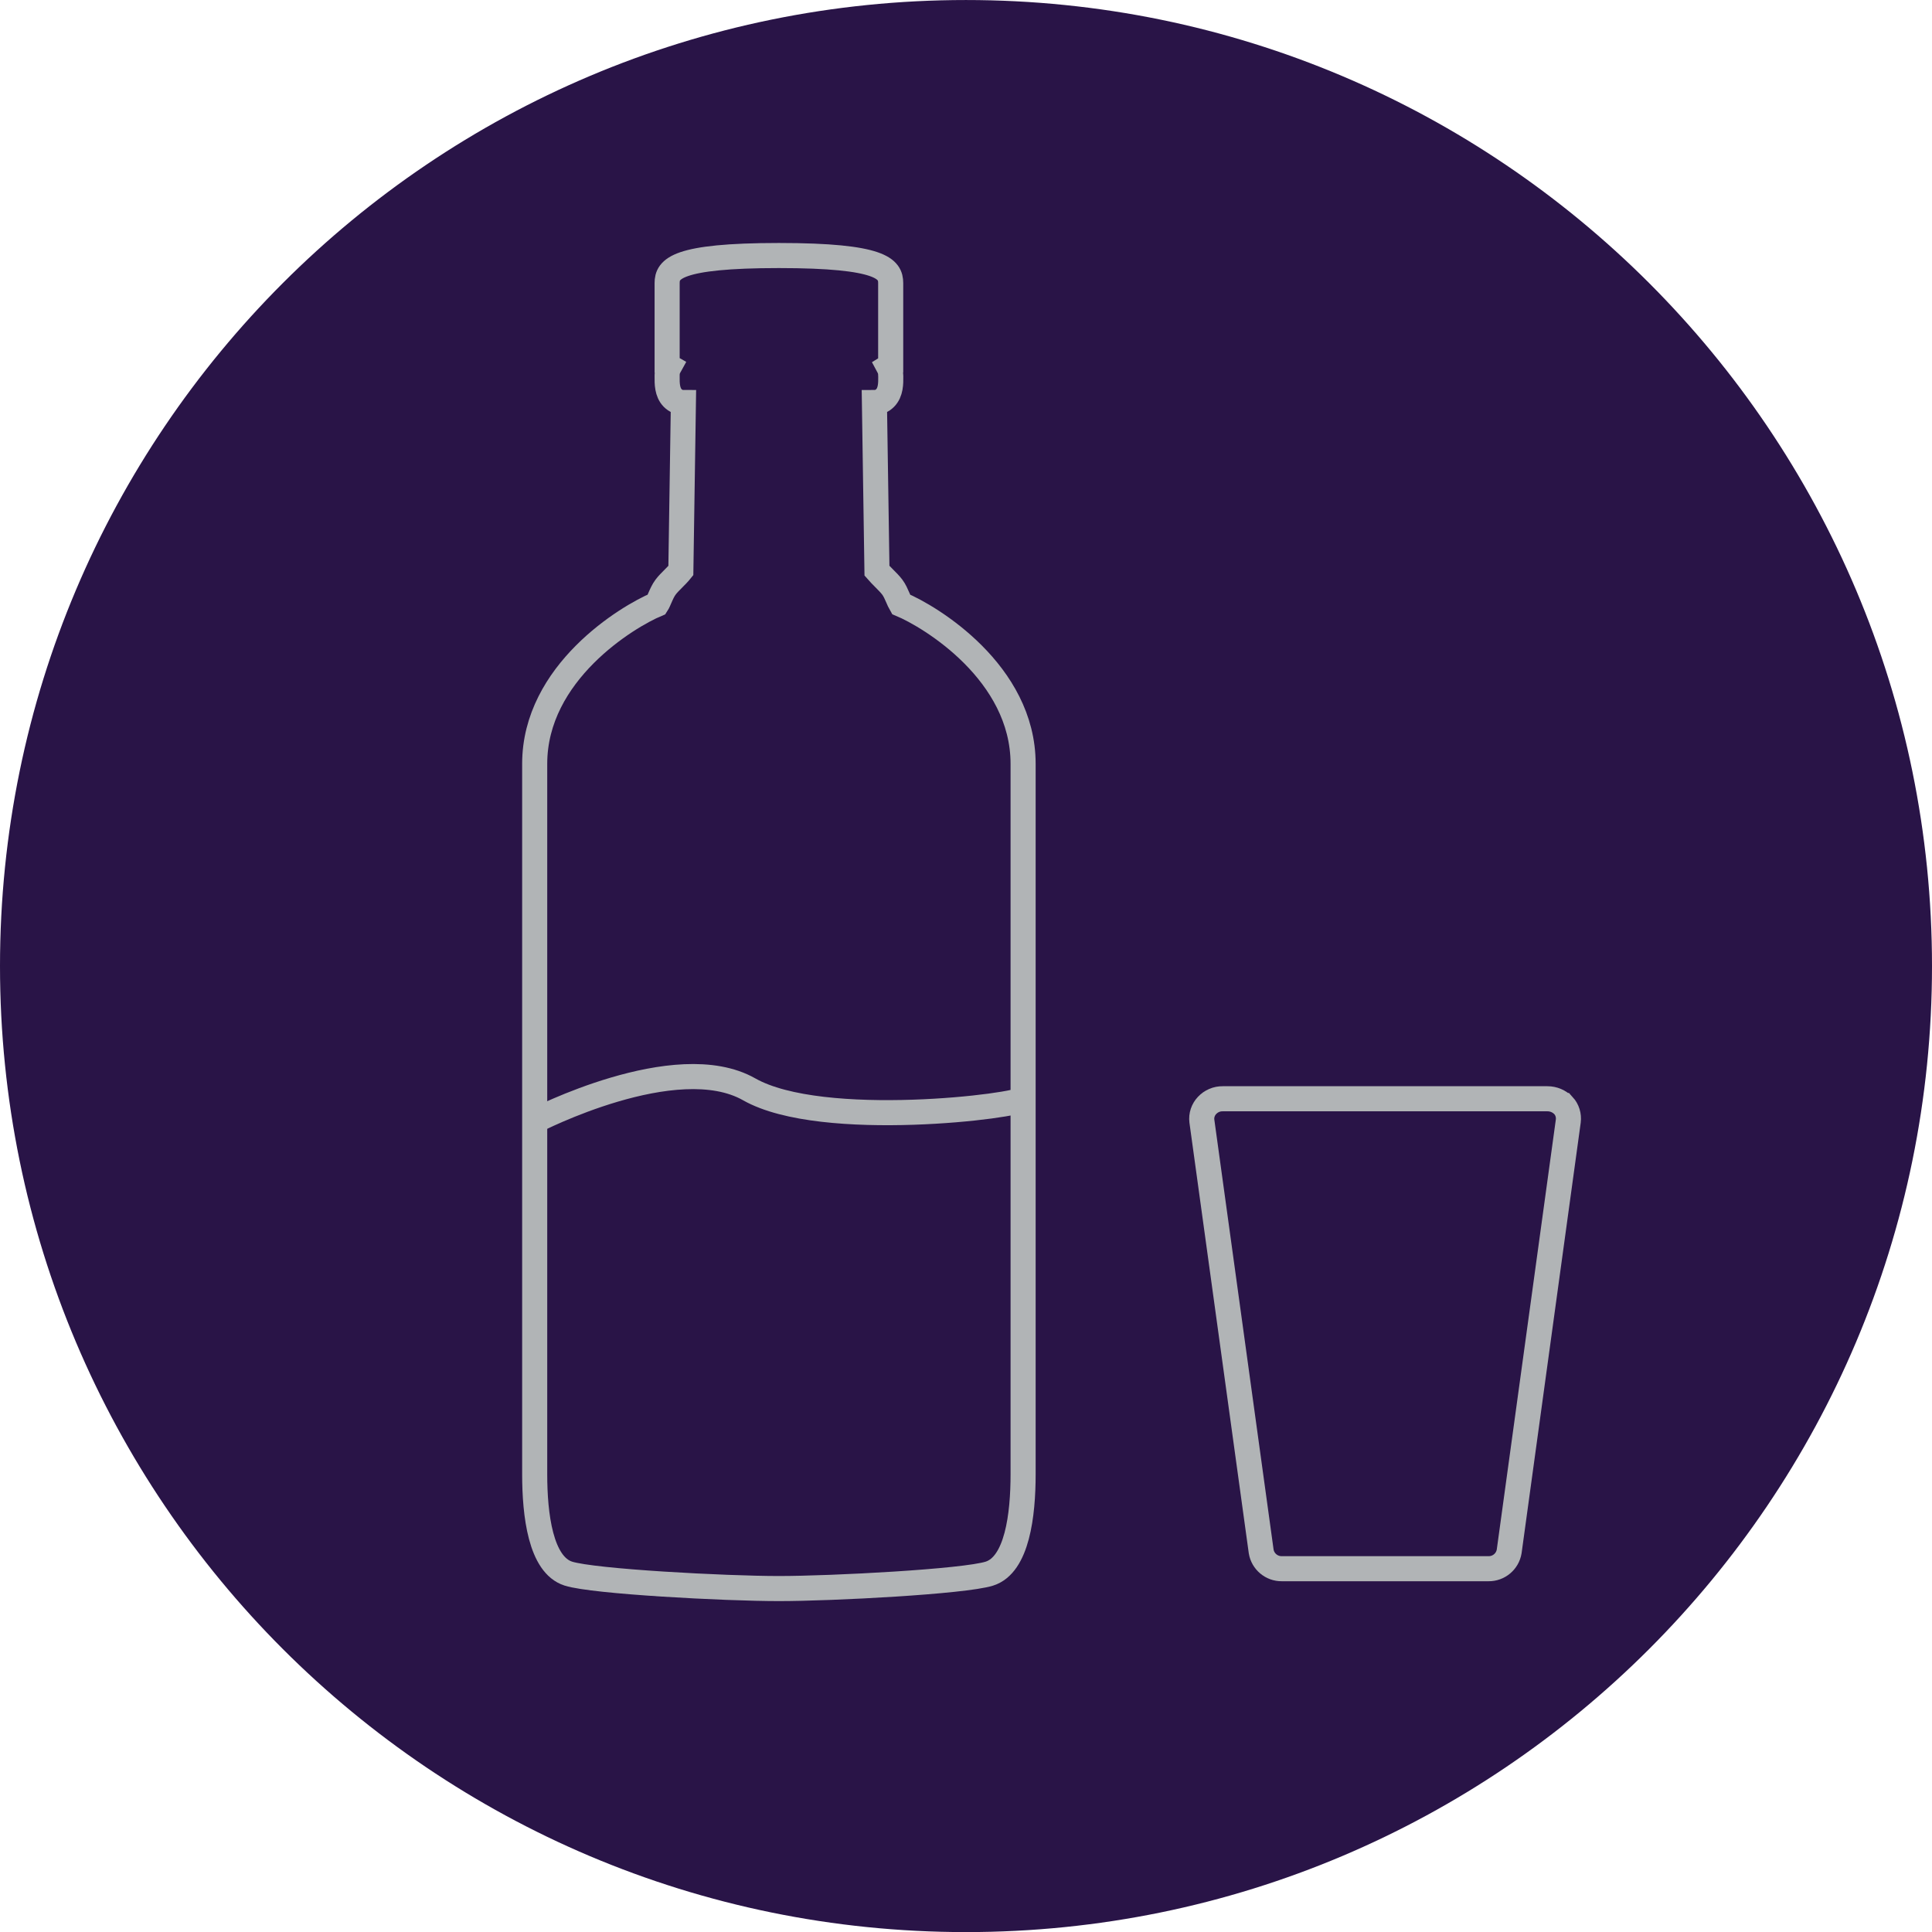
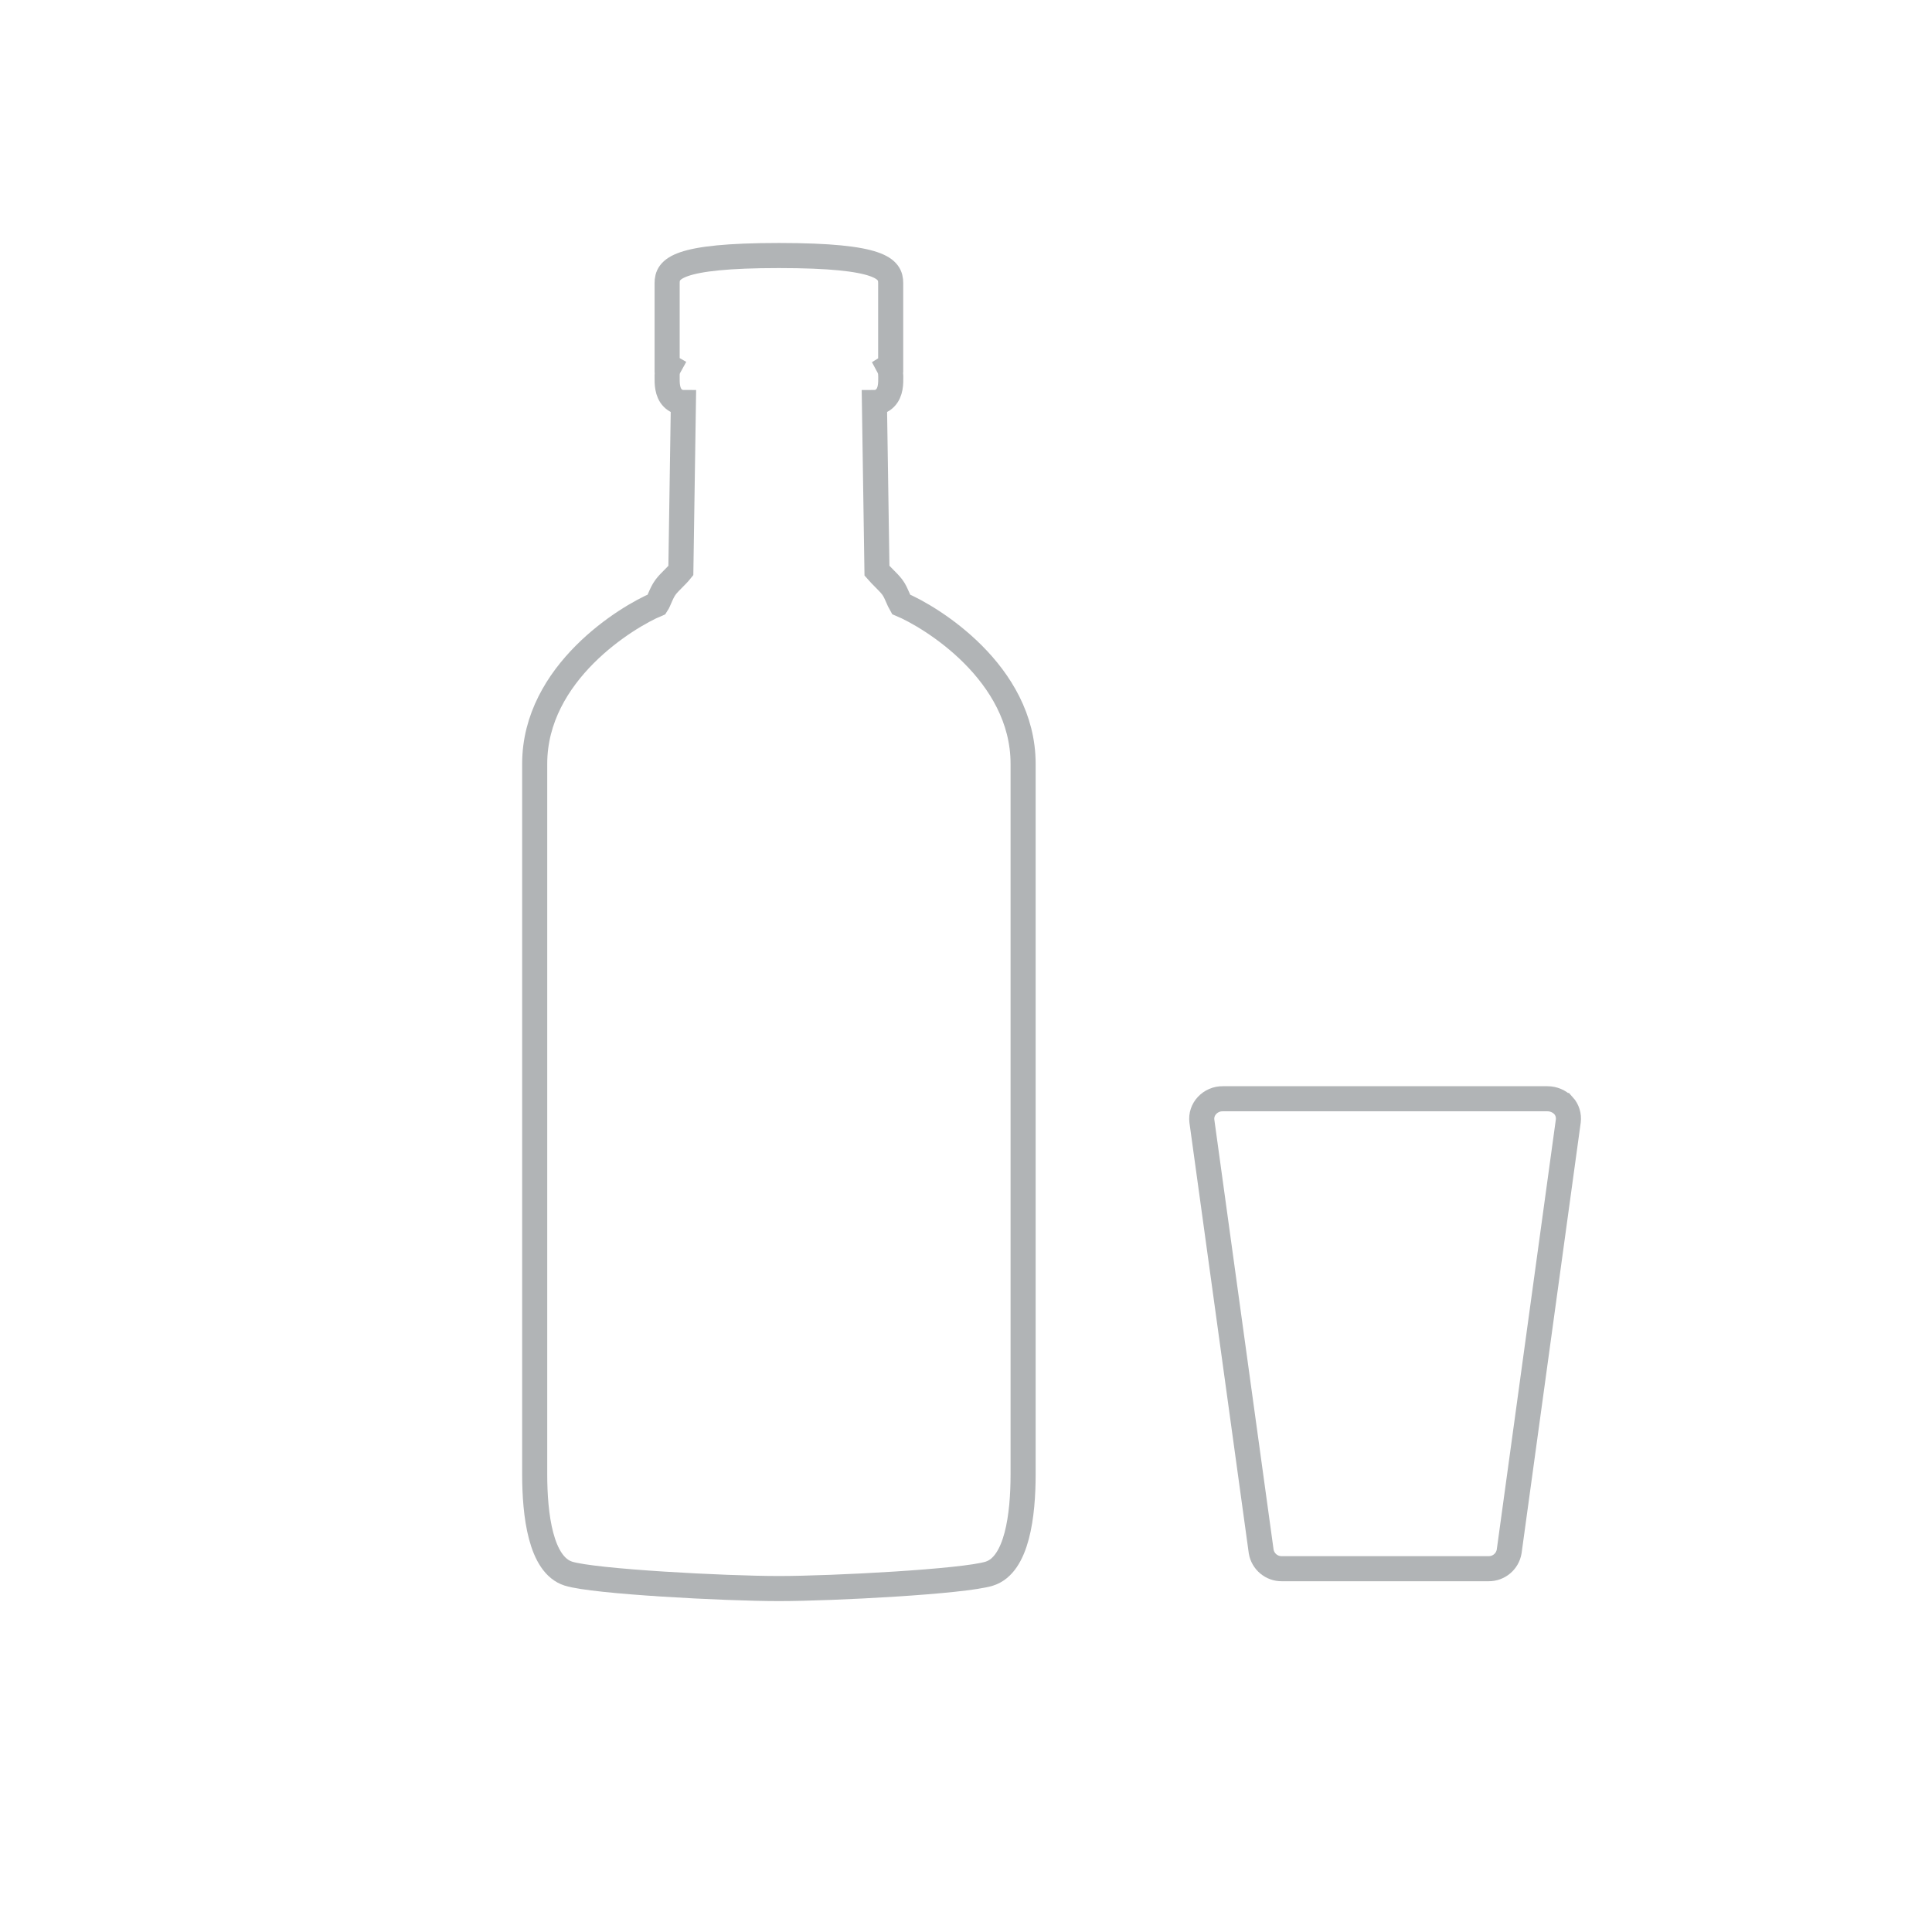
<svg xmlns="http://www.w3.org/2000/svg" xml:space="preserve" width="34.845mm" height="34.847mm" version="1.1" style="shape-rendering:geometricPrecision; text-rendering:geometricPrecision; image-rendering:optimizeQuality; fill-rule:evenodd; clip-rule:evenodd" viewBox="0 0 1037.49 1037.53">
  <defs>
    <style type="text/css">
            
    .str0 {stroke:#B1B4B6;stroke-width:13.47;stroke-miterlimit:10}
    .fil1 {fill:none;fill-rule:nonzero}
    .fil0 {fill:#291447;fill-rule:nonzero}
   
        </style>
  </defs>
  <g id="Warstwa_x0020_1">
    <g id="_2038151610400">
-       <path class="fil0" d="M1037.49 518.77c0,286.47 -232.25,518.76 -518.77,518.76 -286.47,0 -518.72,-232.29 -518.72,-518.76 0,-286.48 232.25,-518.77 518.72,-518.77 286.52,0 518.77,232.29 518.77,518.77z" />
      <path class="fil1 str0" d="M839.54 593.64c-2.24,-2.31 -5.32,-3.61 -8.53,-3.61l-174.35 0c-3.22,-0.07 -6.29,1.26 -8.49,3.61 -2.1,2.23 -3.15,5.31 -2.76,8.38l31.85 231.1c0.9,5.42 5.63,9.34 11.08,9.27l111.01 0c5.45,0.07 10.17,-3.85 11.08,-9.27l31.74 -231.1c0.39,-3.04 -0.55,-6.12 -2.61,-8.38l0 0z" />
-       <path class="fil1 str0" d="M287.14 601.96c0,0 75.87,-39.3 115.17,-17 39.29,22.31 146.32,8.81 147.12,5.07" />
      <path class="fil1 str0" d="M418.28 853.05c-28.81,0 -99.33,-3.71 -113.03,-8.01 -14.96,-4.72 -18.12,-31.64 -18.12,-53.36l0 -381.5c0,-49.05 49.89,-79.15 65.59,-85.68 0.53,-0.8 1.19,-2.42 1.65,-3.47 0.87,-1.99 1.78,-4.06 3.07,-5.77 1.05,-1.43 2.66,-3.04 4.34,-4.72 1.08,-1.08 2.93,-2.97 3.84,-4.12 0.46,-29.13 1.22,-79.96 1.37,-90.27 -2.17,0 -4.2,-0.87 -5.74,-2.41 -3.07,-3.11 -3.04,-7.98 -3,-11.47l0 -0.91c0,-1.68 0.41,-3.18 1.15,-4.51l-1.15 -0.66 0 -44.19c0,-7.48 4.65,-14.79 60.02,-14.79 55.41,0 60.03,7.31 60.03,14.79l0 44.19 -1.12 0.69c0.7,1.3 1.12,2.8 1.12,4.48l0.04 0.91c0.03,3.49 0.07,8.35 -3.04,11.47 -1.55,1.54 -3.54,2.41 -5.74,2.41 0.14,10.35 0.91,61.22 1.37,90.34 0.87,1.01 2.75,2.93 3.87,4.05 1.69,1.68 3.25,3.29 4.34,4.72 1.29,1.71 2.16,3.78 3.04,5.77 0.45,1.02 1.15,2.66 1.63,3.47 15.7,6.53 65.6,36.64 65.6,85.68l0 381.5c0,21.71 -3.15,48.64 -18.12,53.36 -13.67,4.3 -84.22,8.01 -113.03,8.01l0 0z" />
    </g>
  </g>
</svg>